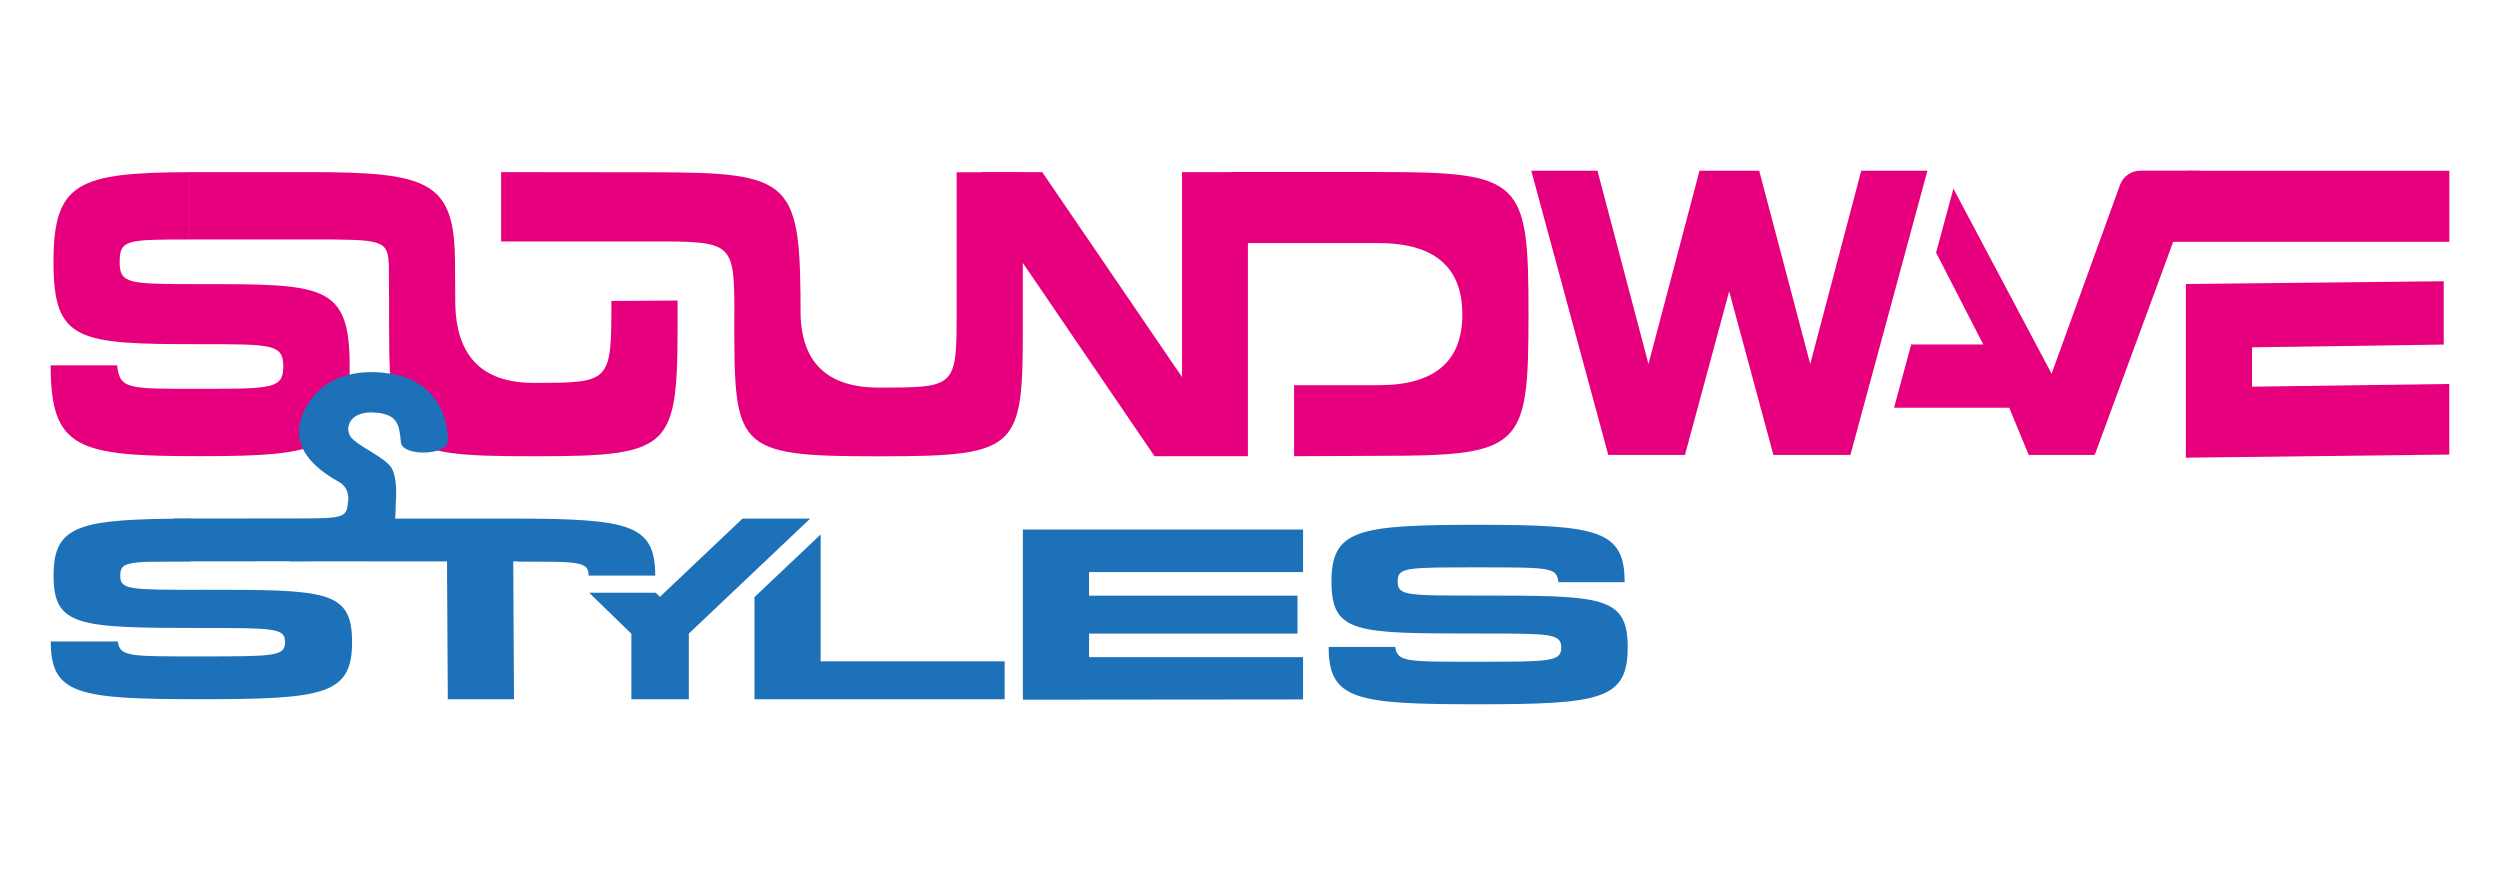
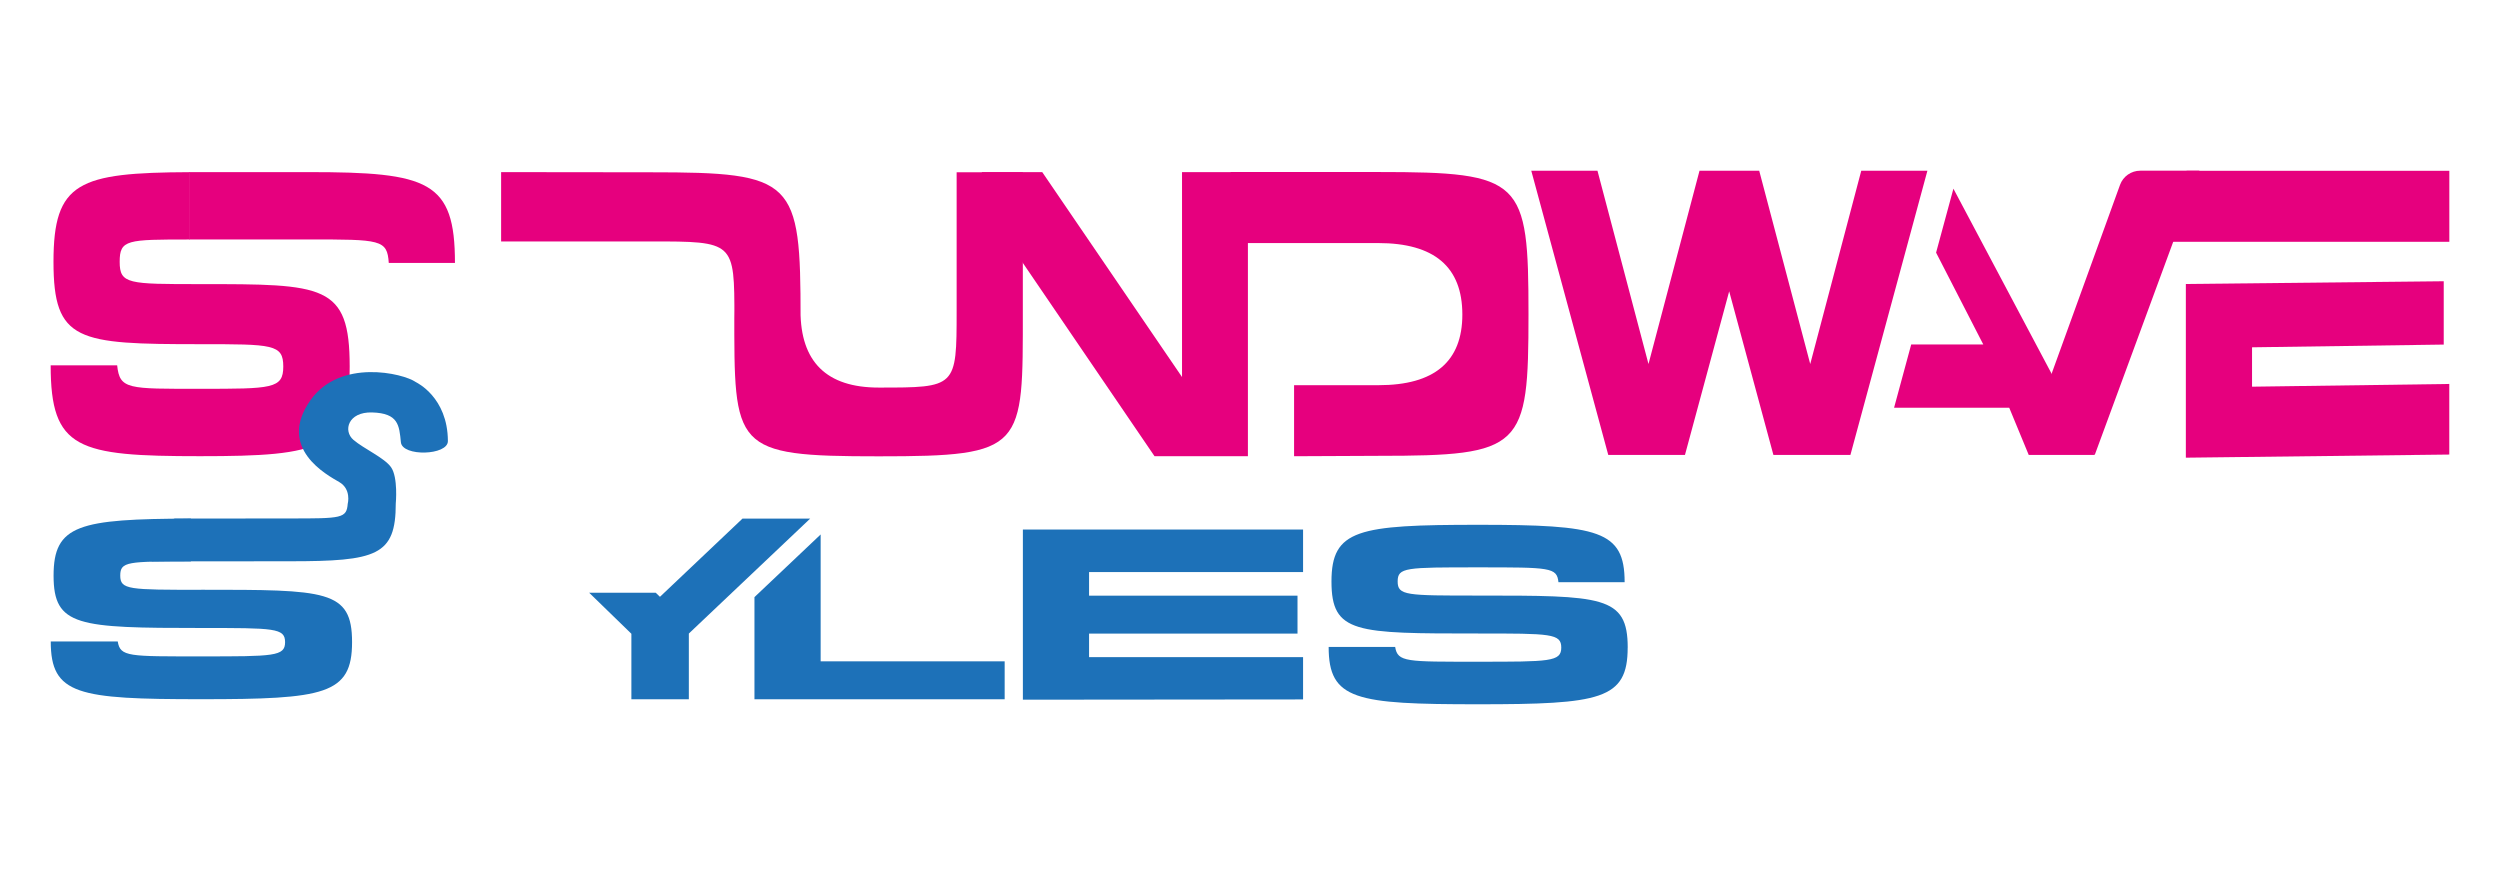
<svg xmlns="http://www.w3.org/2000/svg" viewBox="0 0 566.93 198.43" id="Laag_2">
  <defs>
    <style>.cls-1{fill:#e6007e;}.cls-2{fill:#1d71b8;}</style>
  </defs>
  <path d="M246.97,149.02h48.53v9.59l-63.54.06v-38.59h63.54v9.65h-48.53v5.35h47.27v8.6h-47.27v5.35Z" class="cls-2" />
  <path d="M369.11,146.86c0,11.8-6.17,12.85-33.94,12.85s-33.87-.99-33.87-13.01h15.08c.56,3.47,2.53,3.36,18.8,3.36s18.87,0,18.87-3.2-2.38-3.2-18.87-3.2c-27.77,0-33.24,0-33.24-11.8s6.03-12.85,33.31-12.85,33.17,1.27,33.17,13.01h-15.01c-.35-3.36-1.82-3.36-18.23-3.36s-18.23,0-18.23,3.2,1.96,3.2,18.23,3.2c28.12,0,33.94,0,33.94,11.8Z" class="cls-2" />
  <path d="M222.66,39.03h13.69l31.7,46.47v-46.47h14.94v64.42h-21.18l-30.16-44.27h-8.64s-.35-20.15-.35-20.15Z" class="cls-1" />
  <path d="M293.46,87.35h19.15q19.01,0,19.01-16.02,0-16.21-19.08-16.21h-33.46v-16.11s33.53,0,33.53,0c32.68,0,34.01,1.75,34.01,32.23s-1.26,32.13-34.01,32.13l-19.15.09v-16.11Z" class="cls-1" />
  <path d="M437.08,38.72l-17.46,64.45h-17.46l-10.03-37.11-10.03,37.11h-17.39l-17.46-64.45h15.01l11.57,43.83,11.57-43.83h13.54l11.57,43.83,11.57-43.83h15.01Z" class="cls-1" />
  <path d="M464.12,87.86l16.64-45.93c.7-1.93,2.53-3.22,4.59-3.22h13.41l-23.73,64.45-10.9-15.31Z" class="cls-1" />
  <path d="M554.17,63.78v14.36l-43.47.62v8.93l44.73-.62v16.01l-59.74.71v-39.39l58.48-.62Z" class="cls-1" />
  <path d="M147.54,39.07c32.68,0,34.01,1.7,34.01,33.06l-.02-1.71q0,17.47,17.74,17.47c17.6,0,17.67,0,17.67-17.38v-31.45h15.01v31.36c0,31.36.56,33.06-32.68,33.06s-32.75-1.7-32.75-33.06l.02,1.8c0-17.47.07-17.47-19.08-17.47h-33.82v-15.72l33.89.04Z" class="cls-1" />
  <path d="M45.37,64.43c-16.27,0-18.23,0-18.23-5.06s1.67-5.05,15.9-5.06v-15.27c-25.23.11-30.91,2.22-30.91,20.33s5.47,18.68,33.24,18.68c16.48,0,18.87,0,18.87,5.06s-2.53,5.06-18.87,5.06-18.23.17-18.8-5.32h-15.08c0,19.03,6.1,20.6,33.87,20.6s33.94-1.66,33.94-20.34-5.82-18.68-33.94-18.68Z" class="cls-1" />
  <path d="M88.16,59.63h15.01c0-18.59-5.96-20.6-33.17-20.6-1.29,0-25.89,0-27.08.01v15.26c1.13,0,25.7,0,27.01,0,16.41,0,17.88,0,18.23,5.32Z" class="cls-1" />
  <path d="M495.86,38.73h59.58v16.11h-65.74" class="cls-1" />
-   <path d="M153.66,68.15c0,33.51.56,35.32-32.68,35.32s-32.75-1.82-32.75-35.32l-.06-9.4h15.01l.06,9.4q0,18.67,17.74,18.67c17.6,0,17.67,0,17.67-18.57l15.01-.1Z" class="cls-1" />
  <path d="M45.64,133.75c-16.39,0-18.37,0-18.37-3.22s1.68-3.21,16.02-3.22v-9.71c-25.42.07-31.14,1.41-31.14,12.93s5.51,11.88,33.49,11.88c16.6,0,19.01,0,19.01,3.22s-2.54,3.22-19.01,3.22-18.37.11-18.94-3.39h-15.19c0,12.1,6.15,13.1,34.13,13.1s34.2-1.06,34.2-12.94-5.86-11.88-34.2-11.88Z" class="cls-2" />
  <path d="M78.86,114.18c-.25,3.39-1.32,3.39-13.22,3.39-.95,0-25.28.03-26.1.03l-5.21,9.71c.87,0,30.43-.03,31.37-.03,19.73,0,24.05-1.28,24.05-13.1h-10.88s.83-3.24-1.92-4.85-14.24-7.65-6.55-18.57c6.69-9.5,21.04-6.13,23.9-4.11.13.09,7.22,3.37,7.27,13.37.02,3.28-10.34,3.58-10.66.27-.38-3.85-.54-6.58-6.52-6.76-5.48-.16-6.63,4.18-4.24,6.22s7,4.05,8.52,6.19c1.64,2.31,1.08,8.24,1.08,8.24" class="cls-2" />
-   <polygon points="101.38 129.84 101.55 158.57 116.56 158.57 116.39 127.31 134.46 127.31 143.32 127.31 117.45 117.6 110.36 117.6 106.56 117.6 74.03 117.6 74.45 123.35 65.69 127.29 94.9 127.31 101.38 127.31 101.38 126.77 101.38 129.84" class="cls-2" />
-   <path d="M148.59,130.53c0-11.52-5.72-12.86-31.14-12.93v9.71c14.34,0,16.02.16,16.02,3.22" class="cls-2" />
  <polygon points="168.38 117.6 149.66 135.34 148.7 134.42 133.61 134.42 143.18 143.72 143.18 158.57 156.21 158.57 156.21 143.67 183.73 117.6 168.38 117.6" class="cls-2" />
  <polygon points="186.1 149.97 186.1 121.2 171.09 135.41 171.09 158.57 227.83 158.57 227.83 149.97 186.1 149.97" class="cls-2" />
  <polygon points="442.98 42.79 439.05 57.29 449.75 78.11 433.41 78.11 429.52 92.47 455.64 92.47 460.06 103.17 475.02 103.17 442.98 42.79" class="cls-1" />
  <polygon points="440.82 38.72 440.82 38.71 440.82 38.72 440.82 38.72" class="cls-1" />
</svg>